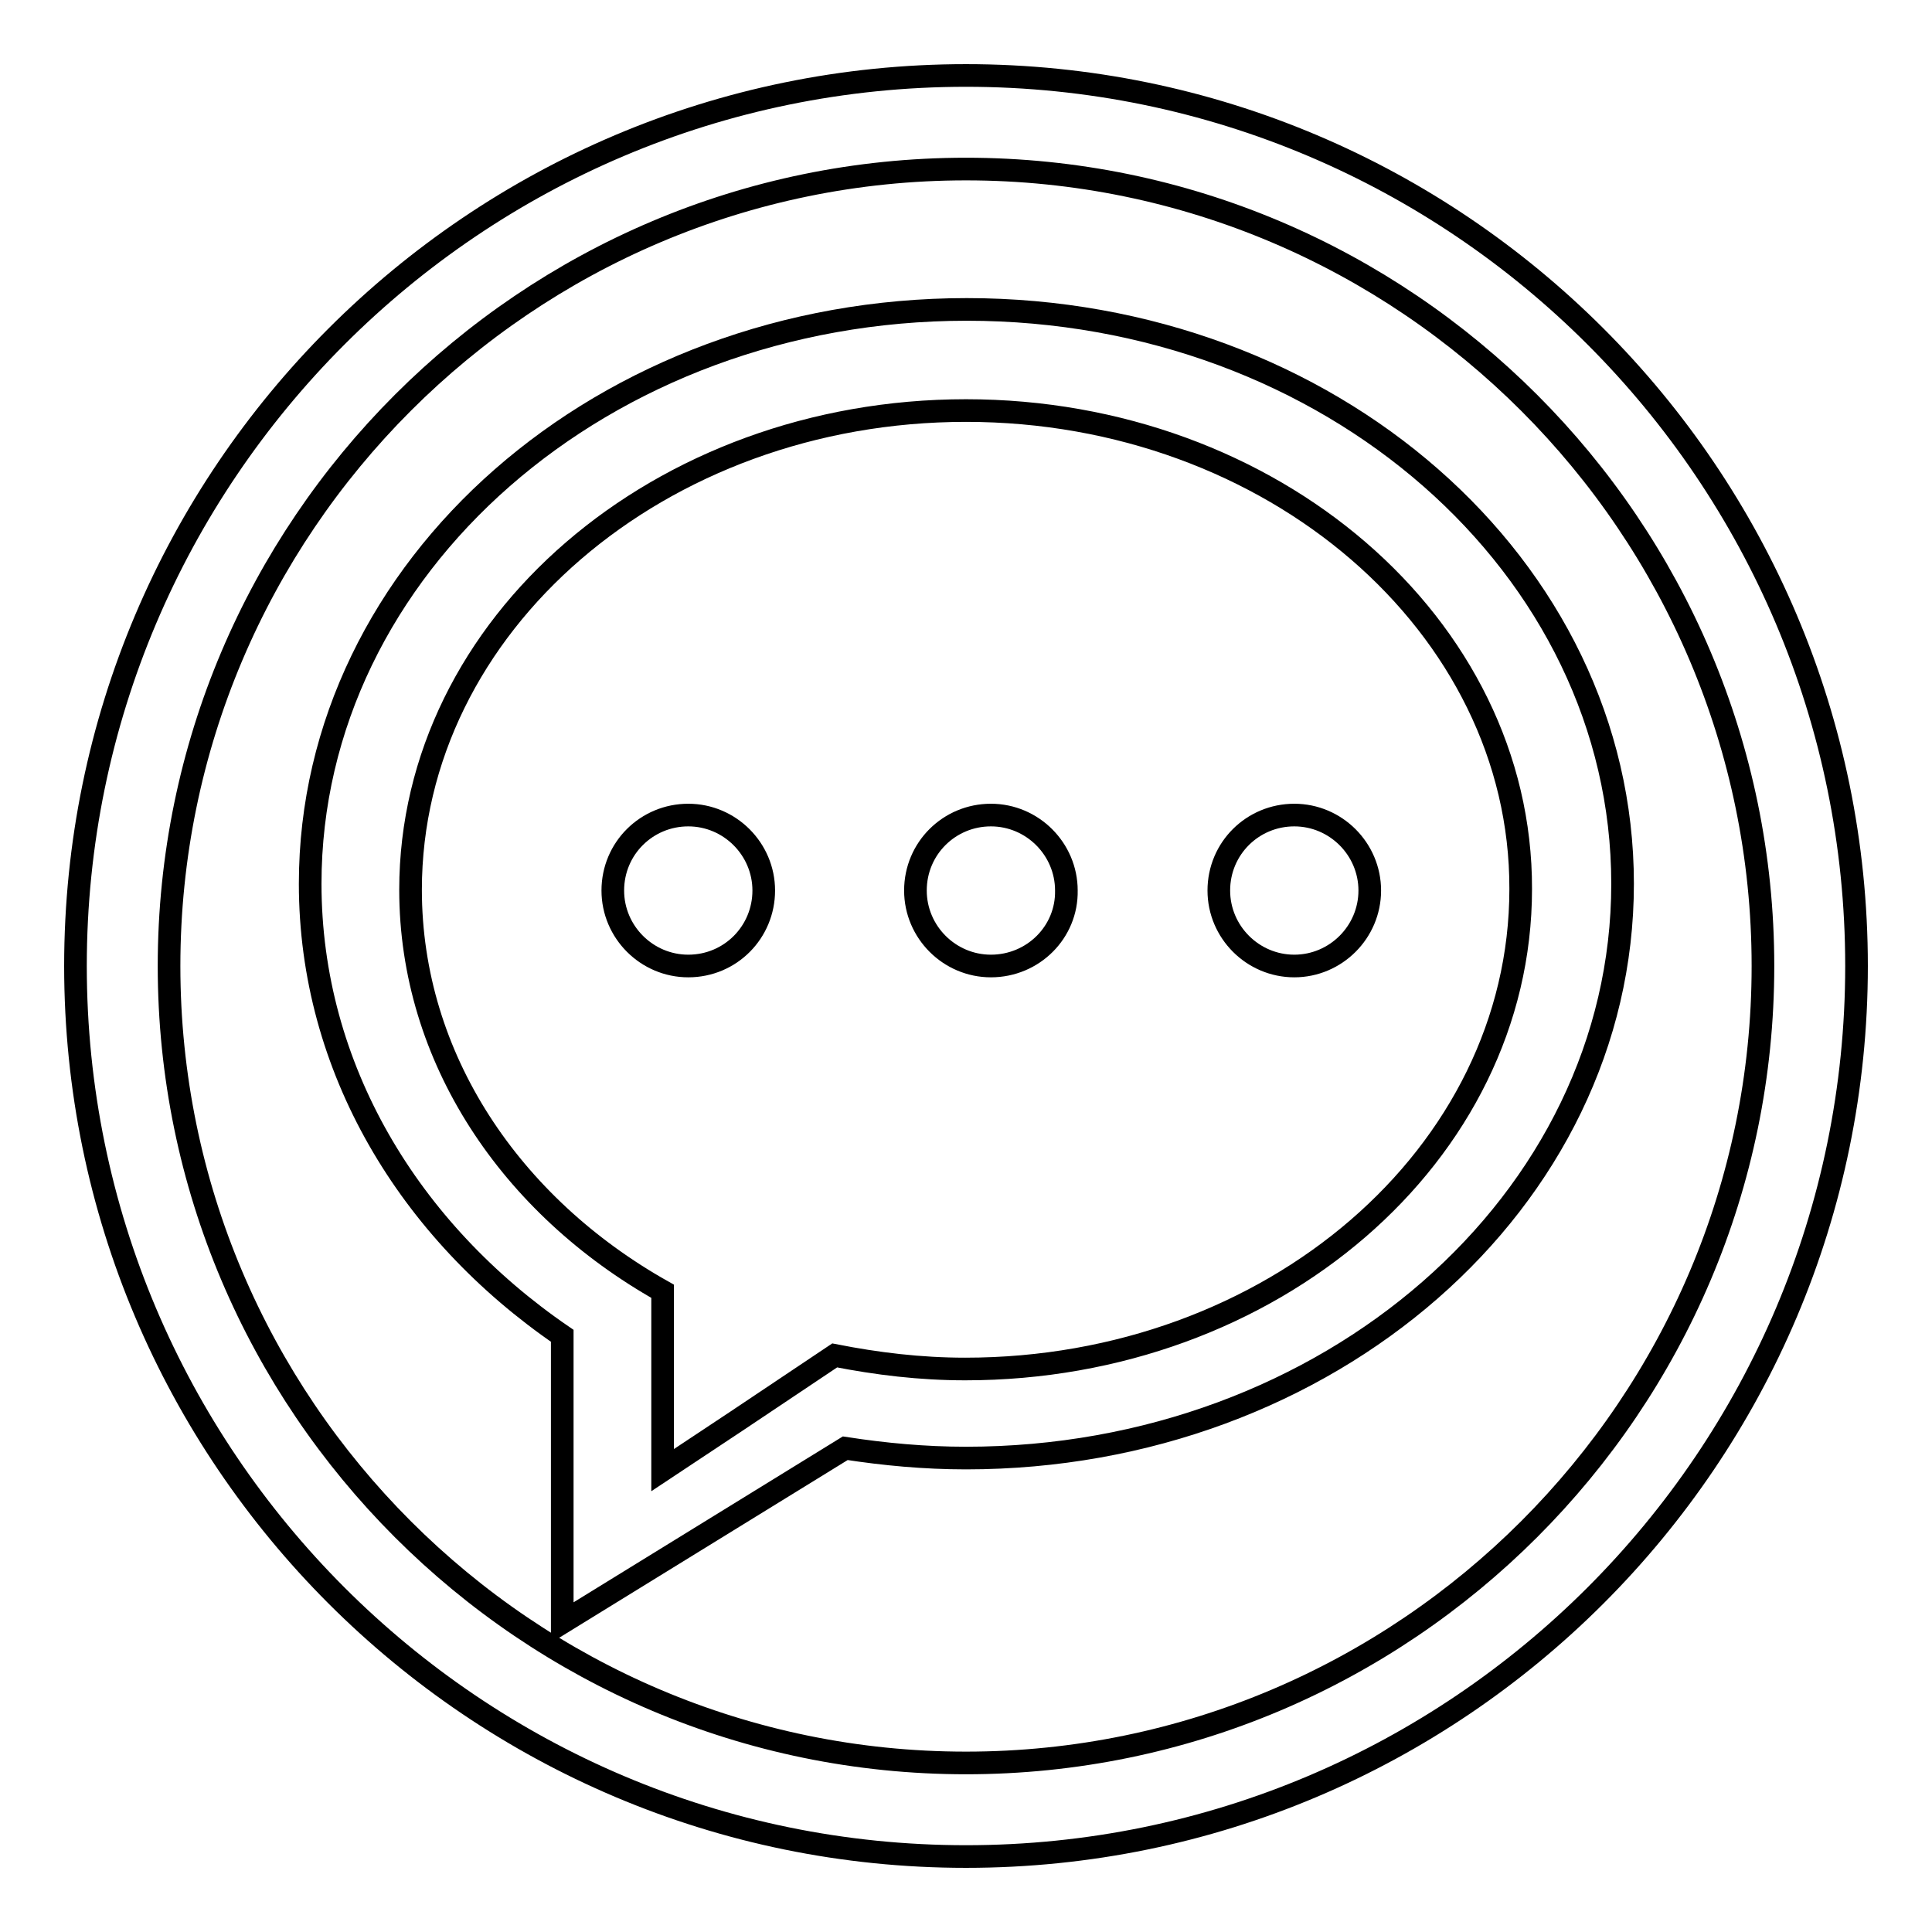
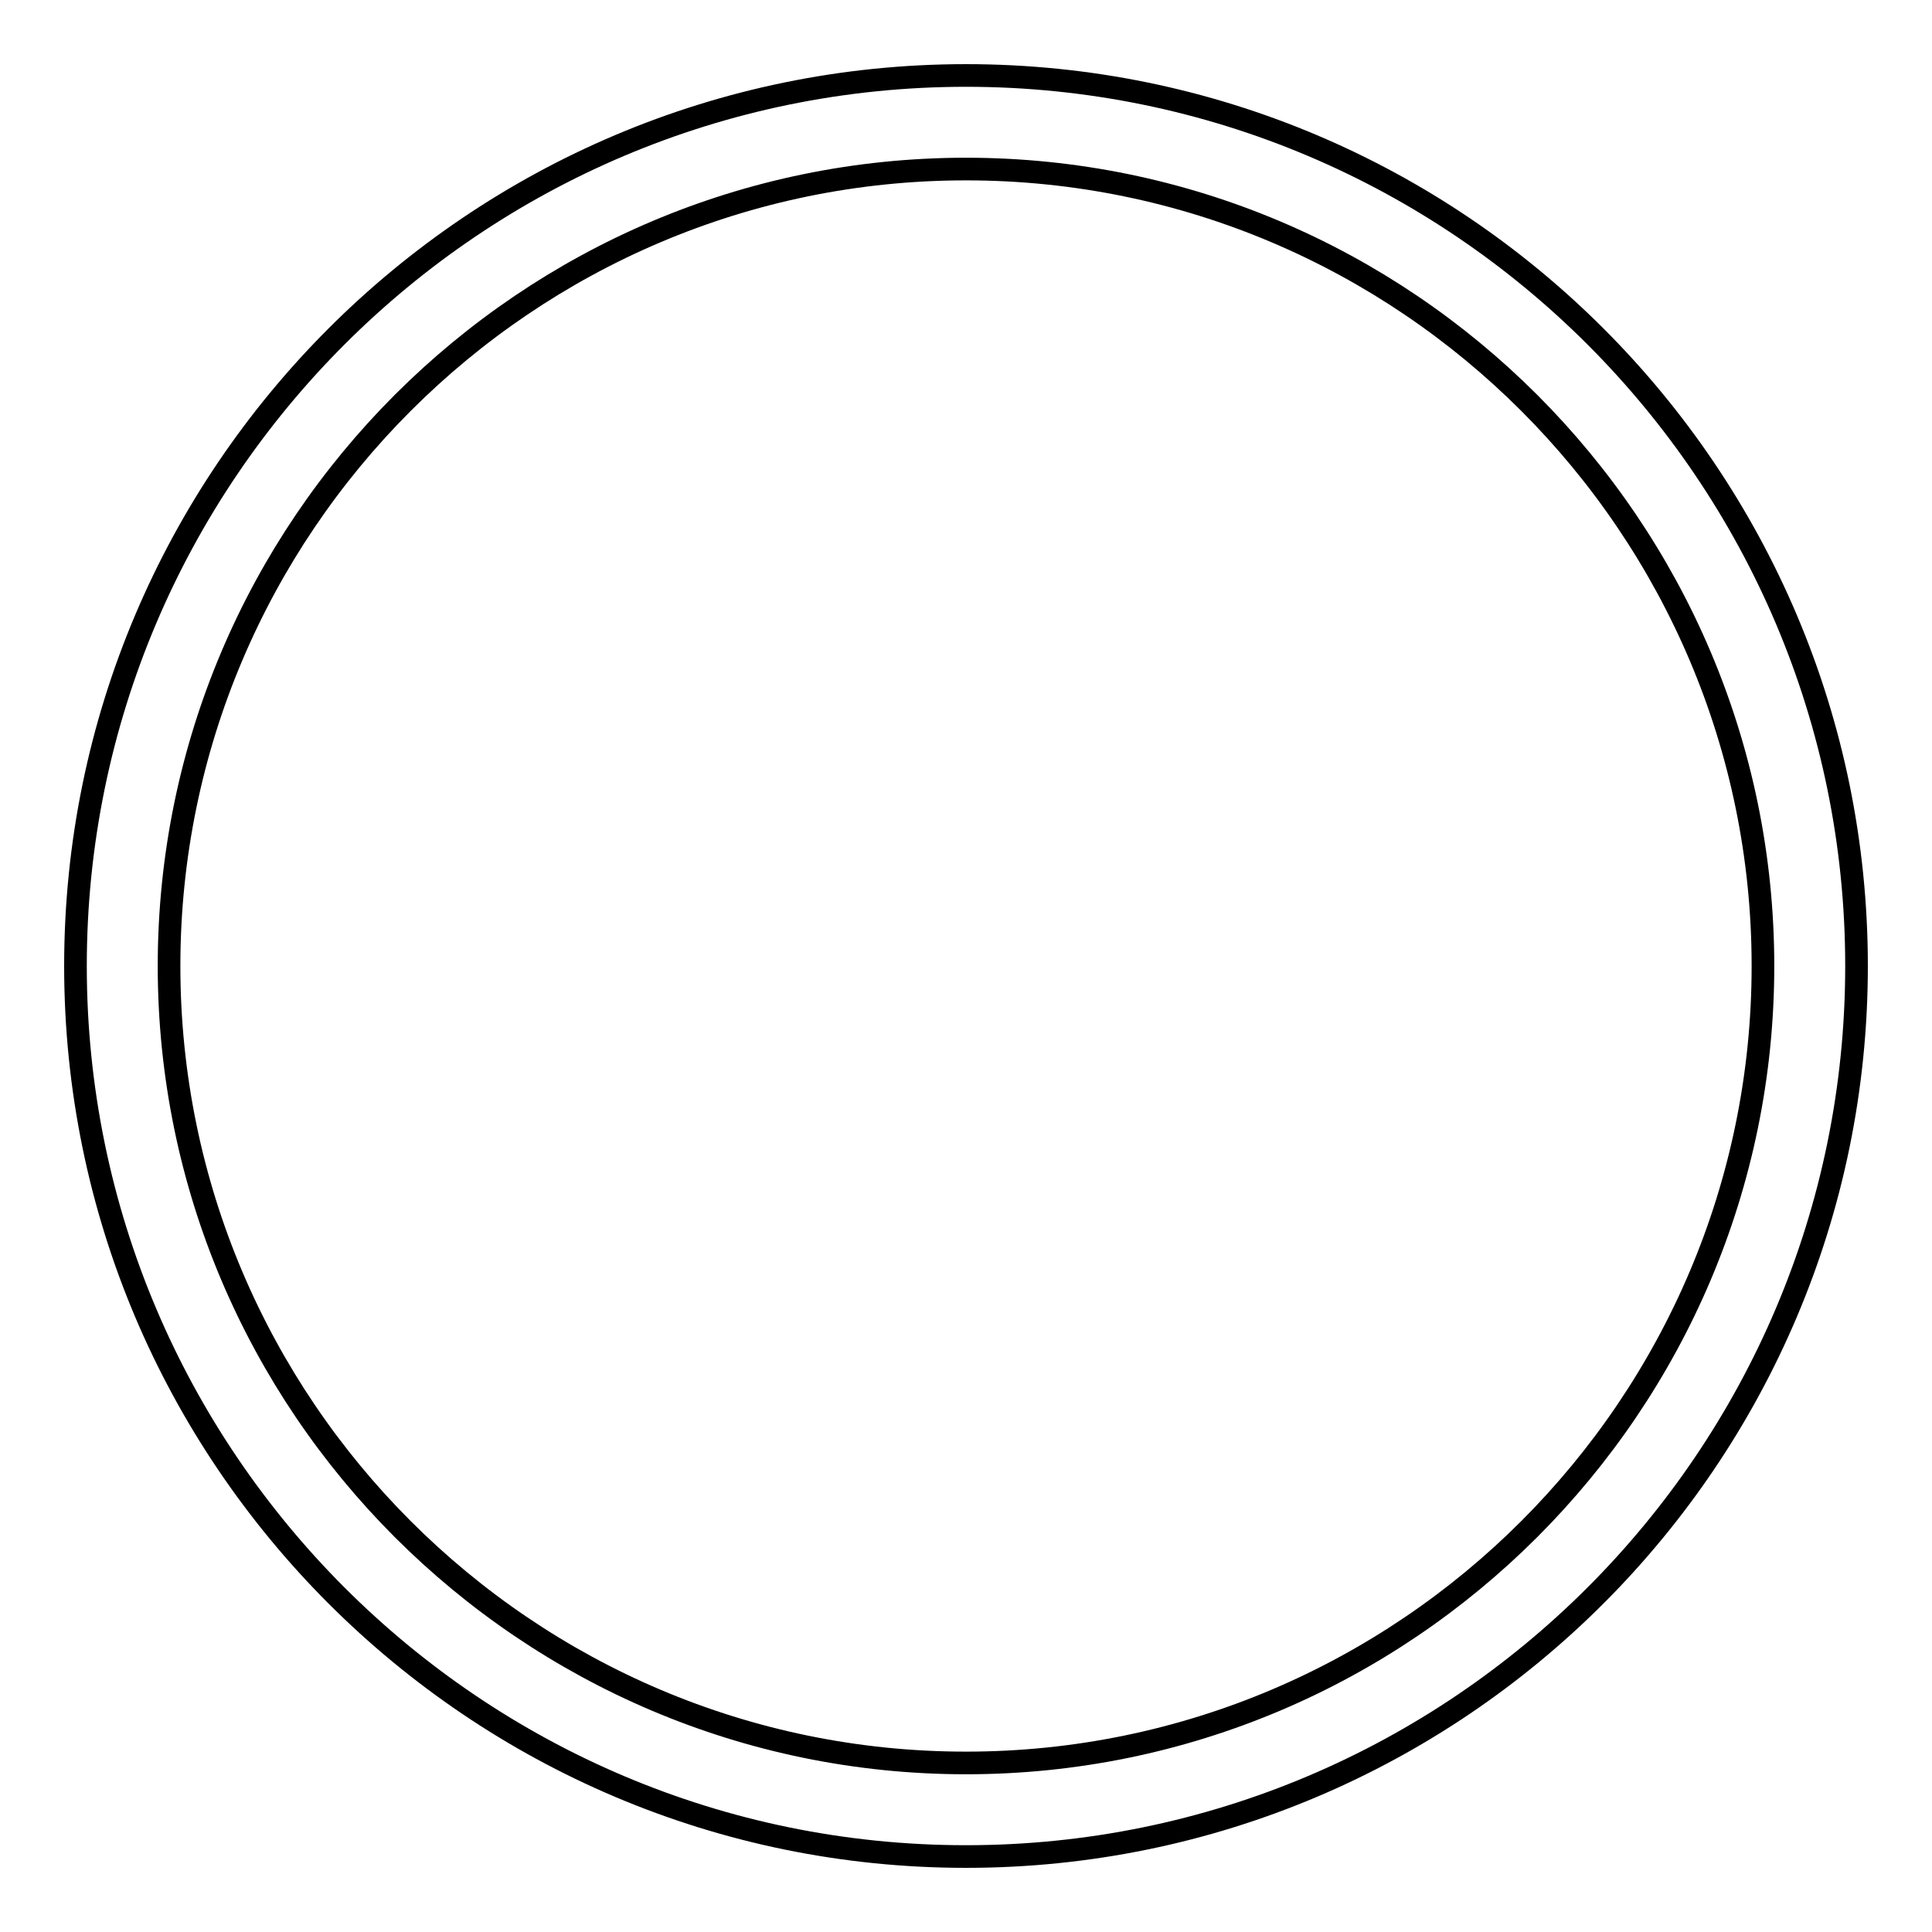
<svg xmlns="http://www.w3.org/2000/svg" version="1.1" x="0px" y="0px" viewBox="0 0 256 256" enable-background="new 0 0 256 256" xml:space="preserve">
  <g>
    <g>
      <path stroke-width="3" fill-opacity="0" stroke="#000000" d="M128,246c-65.1,0-118-52.9-118-118C10,62.9,62.9,10,128,10c65.1,0,118,52.9,118,118C246,193.1,193.1,246,128,246z M128,22.4C69.8,22.4,22.4,69.8,22.4,128c0,58.2,47.4,105.6,105.6,105.6S233.6,186.2,233.6,128C233.6,69.8,186.2,22.4,128,22.4z" />
-       <path stroke-width="3" fill-opacity="0" stroke="#000000" d="M128,193.2c-5.5,0-10.8-0.5-16-1.3l-37.5,23.1V177c-20.3-13.9-33.4-35.5-33.4-59.9c0-42,38.9-76.1,87-76.1S215,75.1,215,117.1C215,159.2,176,193.2,128,193.2L128,193.2L128,193.2z M128,54.4c-40.6,0-73.6,28.4-73.6,63.5c0,22.3,13.3,41.9,33.4,53.2v23.7l9.8-6.5c0,0,0,0,0,0l13-8.7c5.6,1.1,11.3,1.8,17.3,1.8c40.6,0,73.6-28.4,73.6-63.6C201.6,82.9,168.6,54.4,128,54.4L128,54.4L128,54.4z M171.5,128c-5.5,0-10-4.5-10-10c0-5.6,4.5-10,10-10c5.5,0,10,4.5,10,10C181.5,123.5,177,128,171.5,128L171.5,128L171.5,128z M131.3,128c-5.5,0-10-4.5-10-10c0-5.6,4.5-10,10-10s10,4.5,10,10C141.4,123.5,136.9,128,131.3,128L131.3,128L131.3,128z M91.2,128c-5.5,0-10-4.5-10-10c0-5.6,4.5-10,10-10c5.5,0,10,4.5,10,10C101.2,123.5,96.8,128,91.2,128L91.2,128L91.2,128z" />
    </g>
  </g>
</svg>